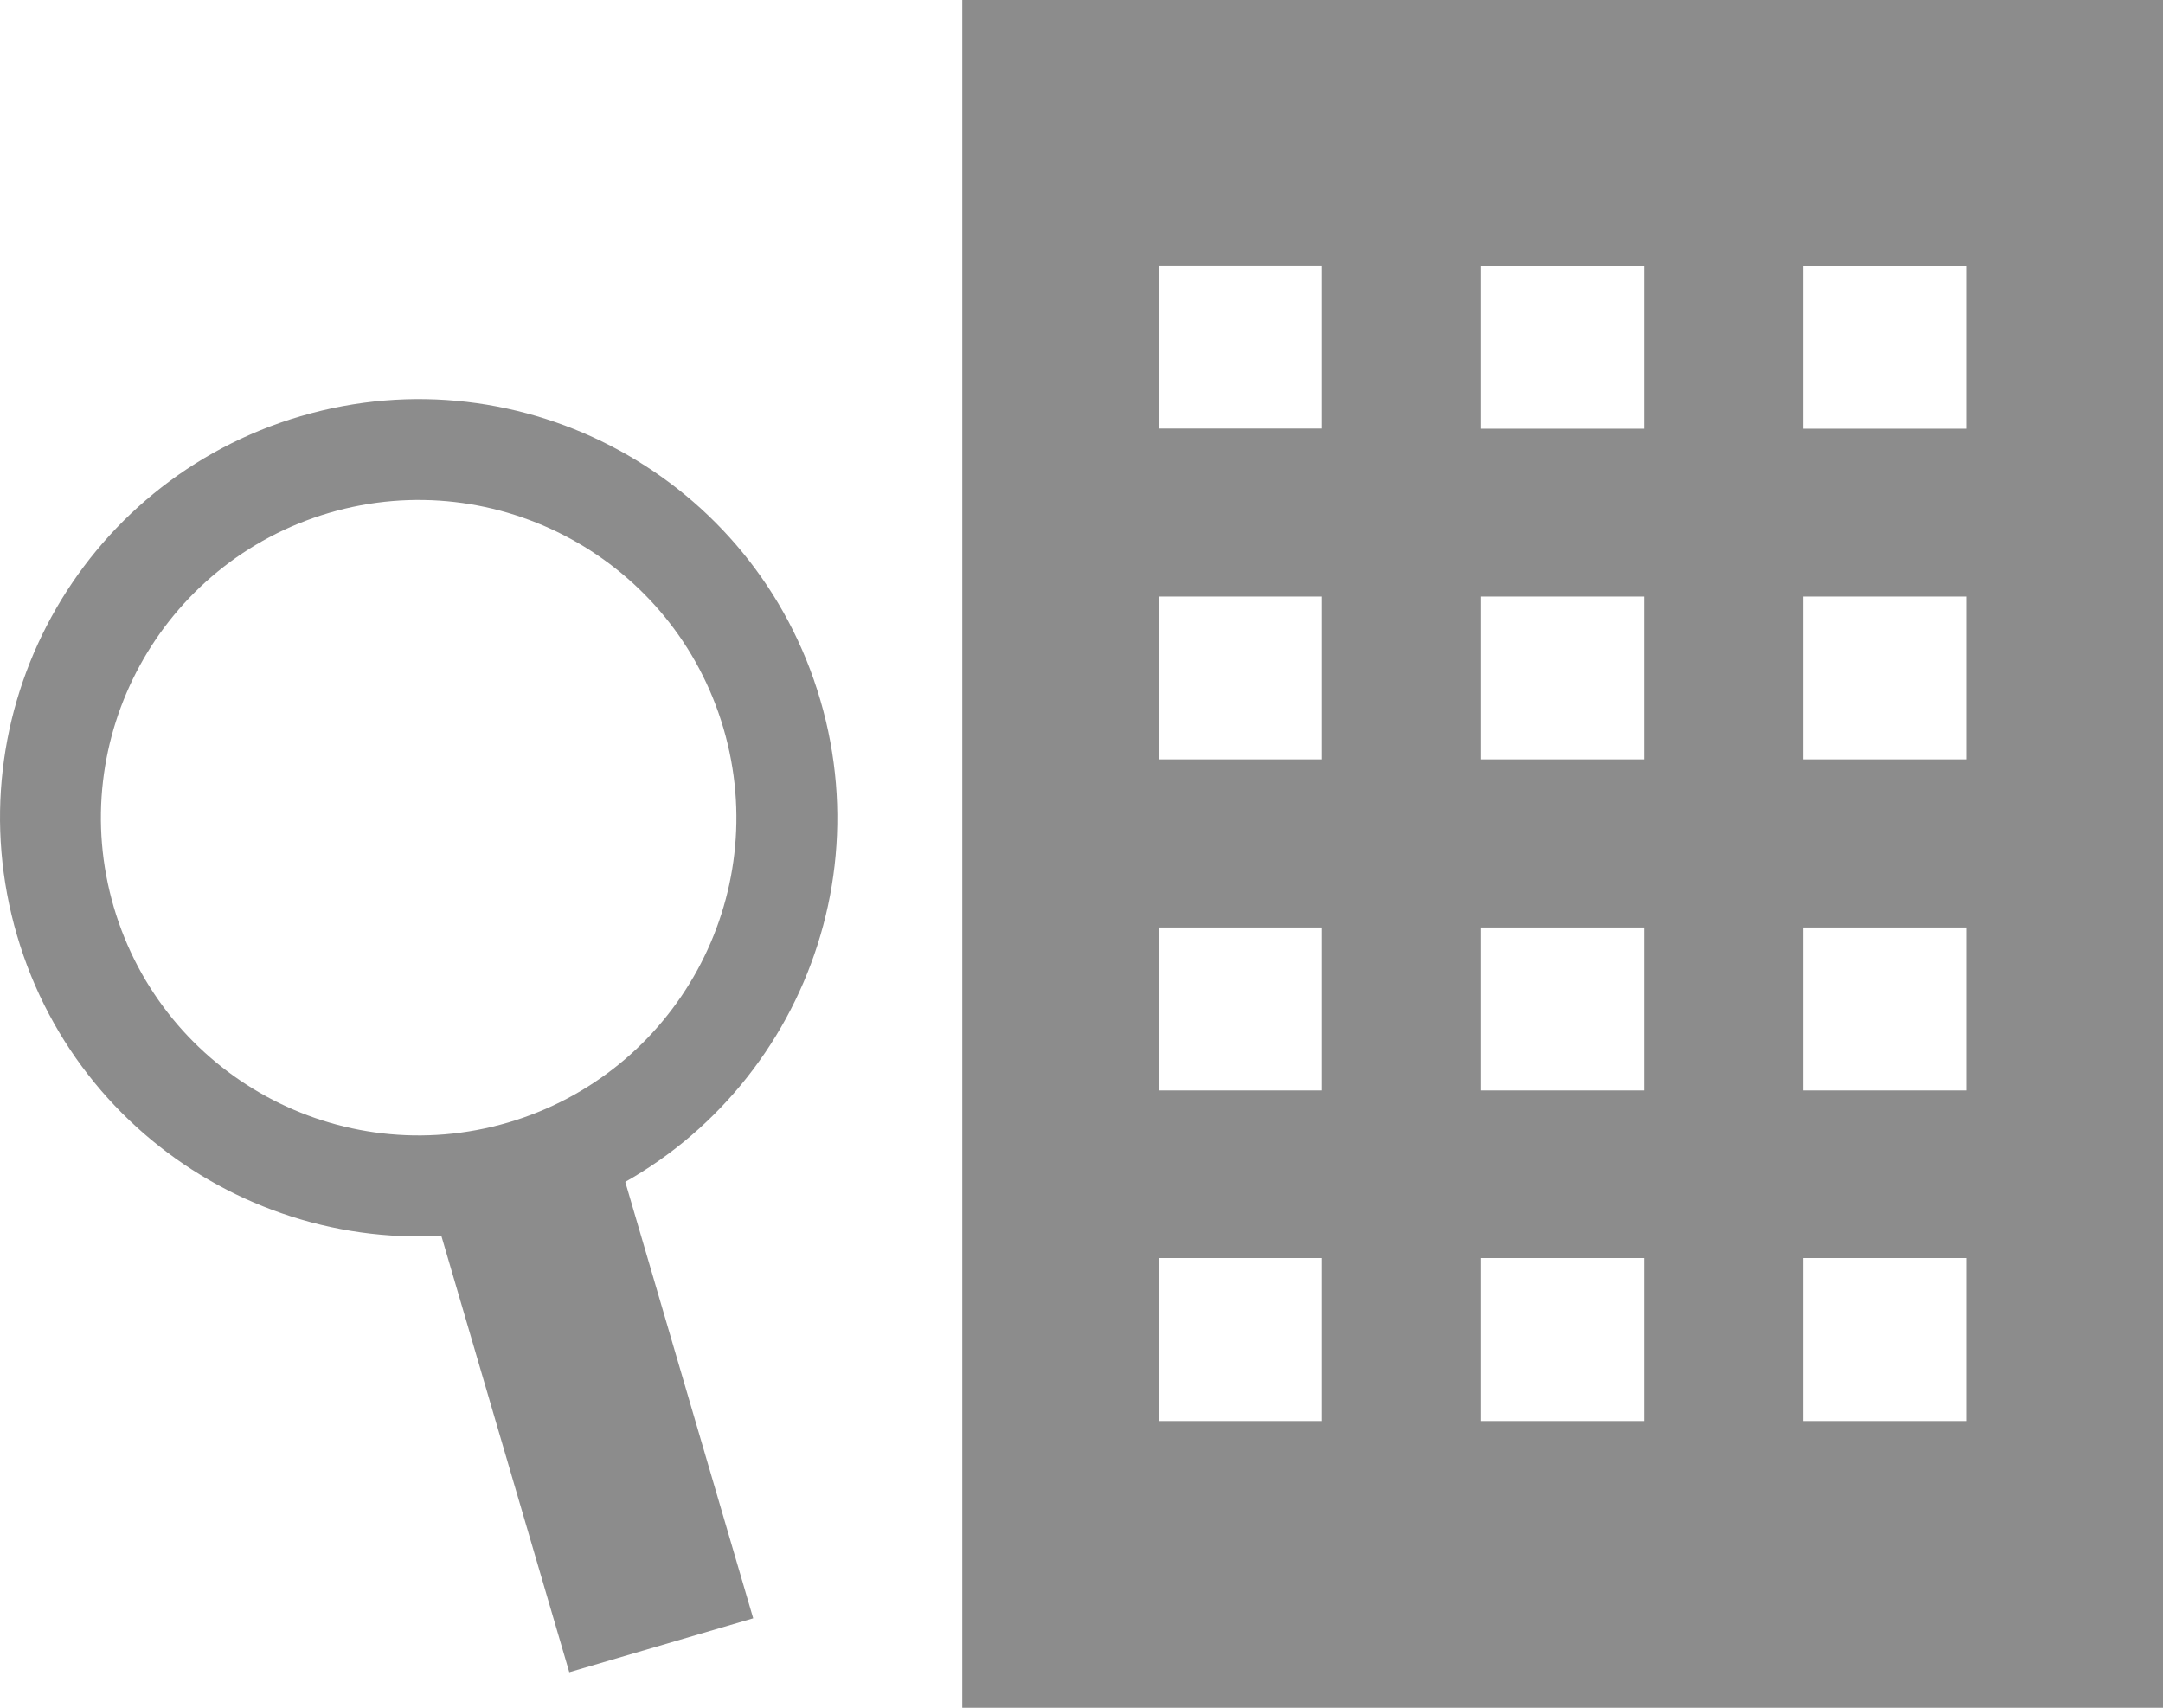
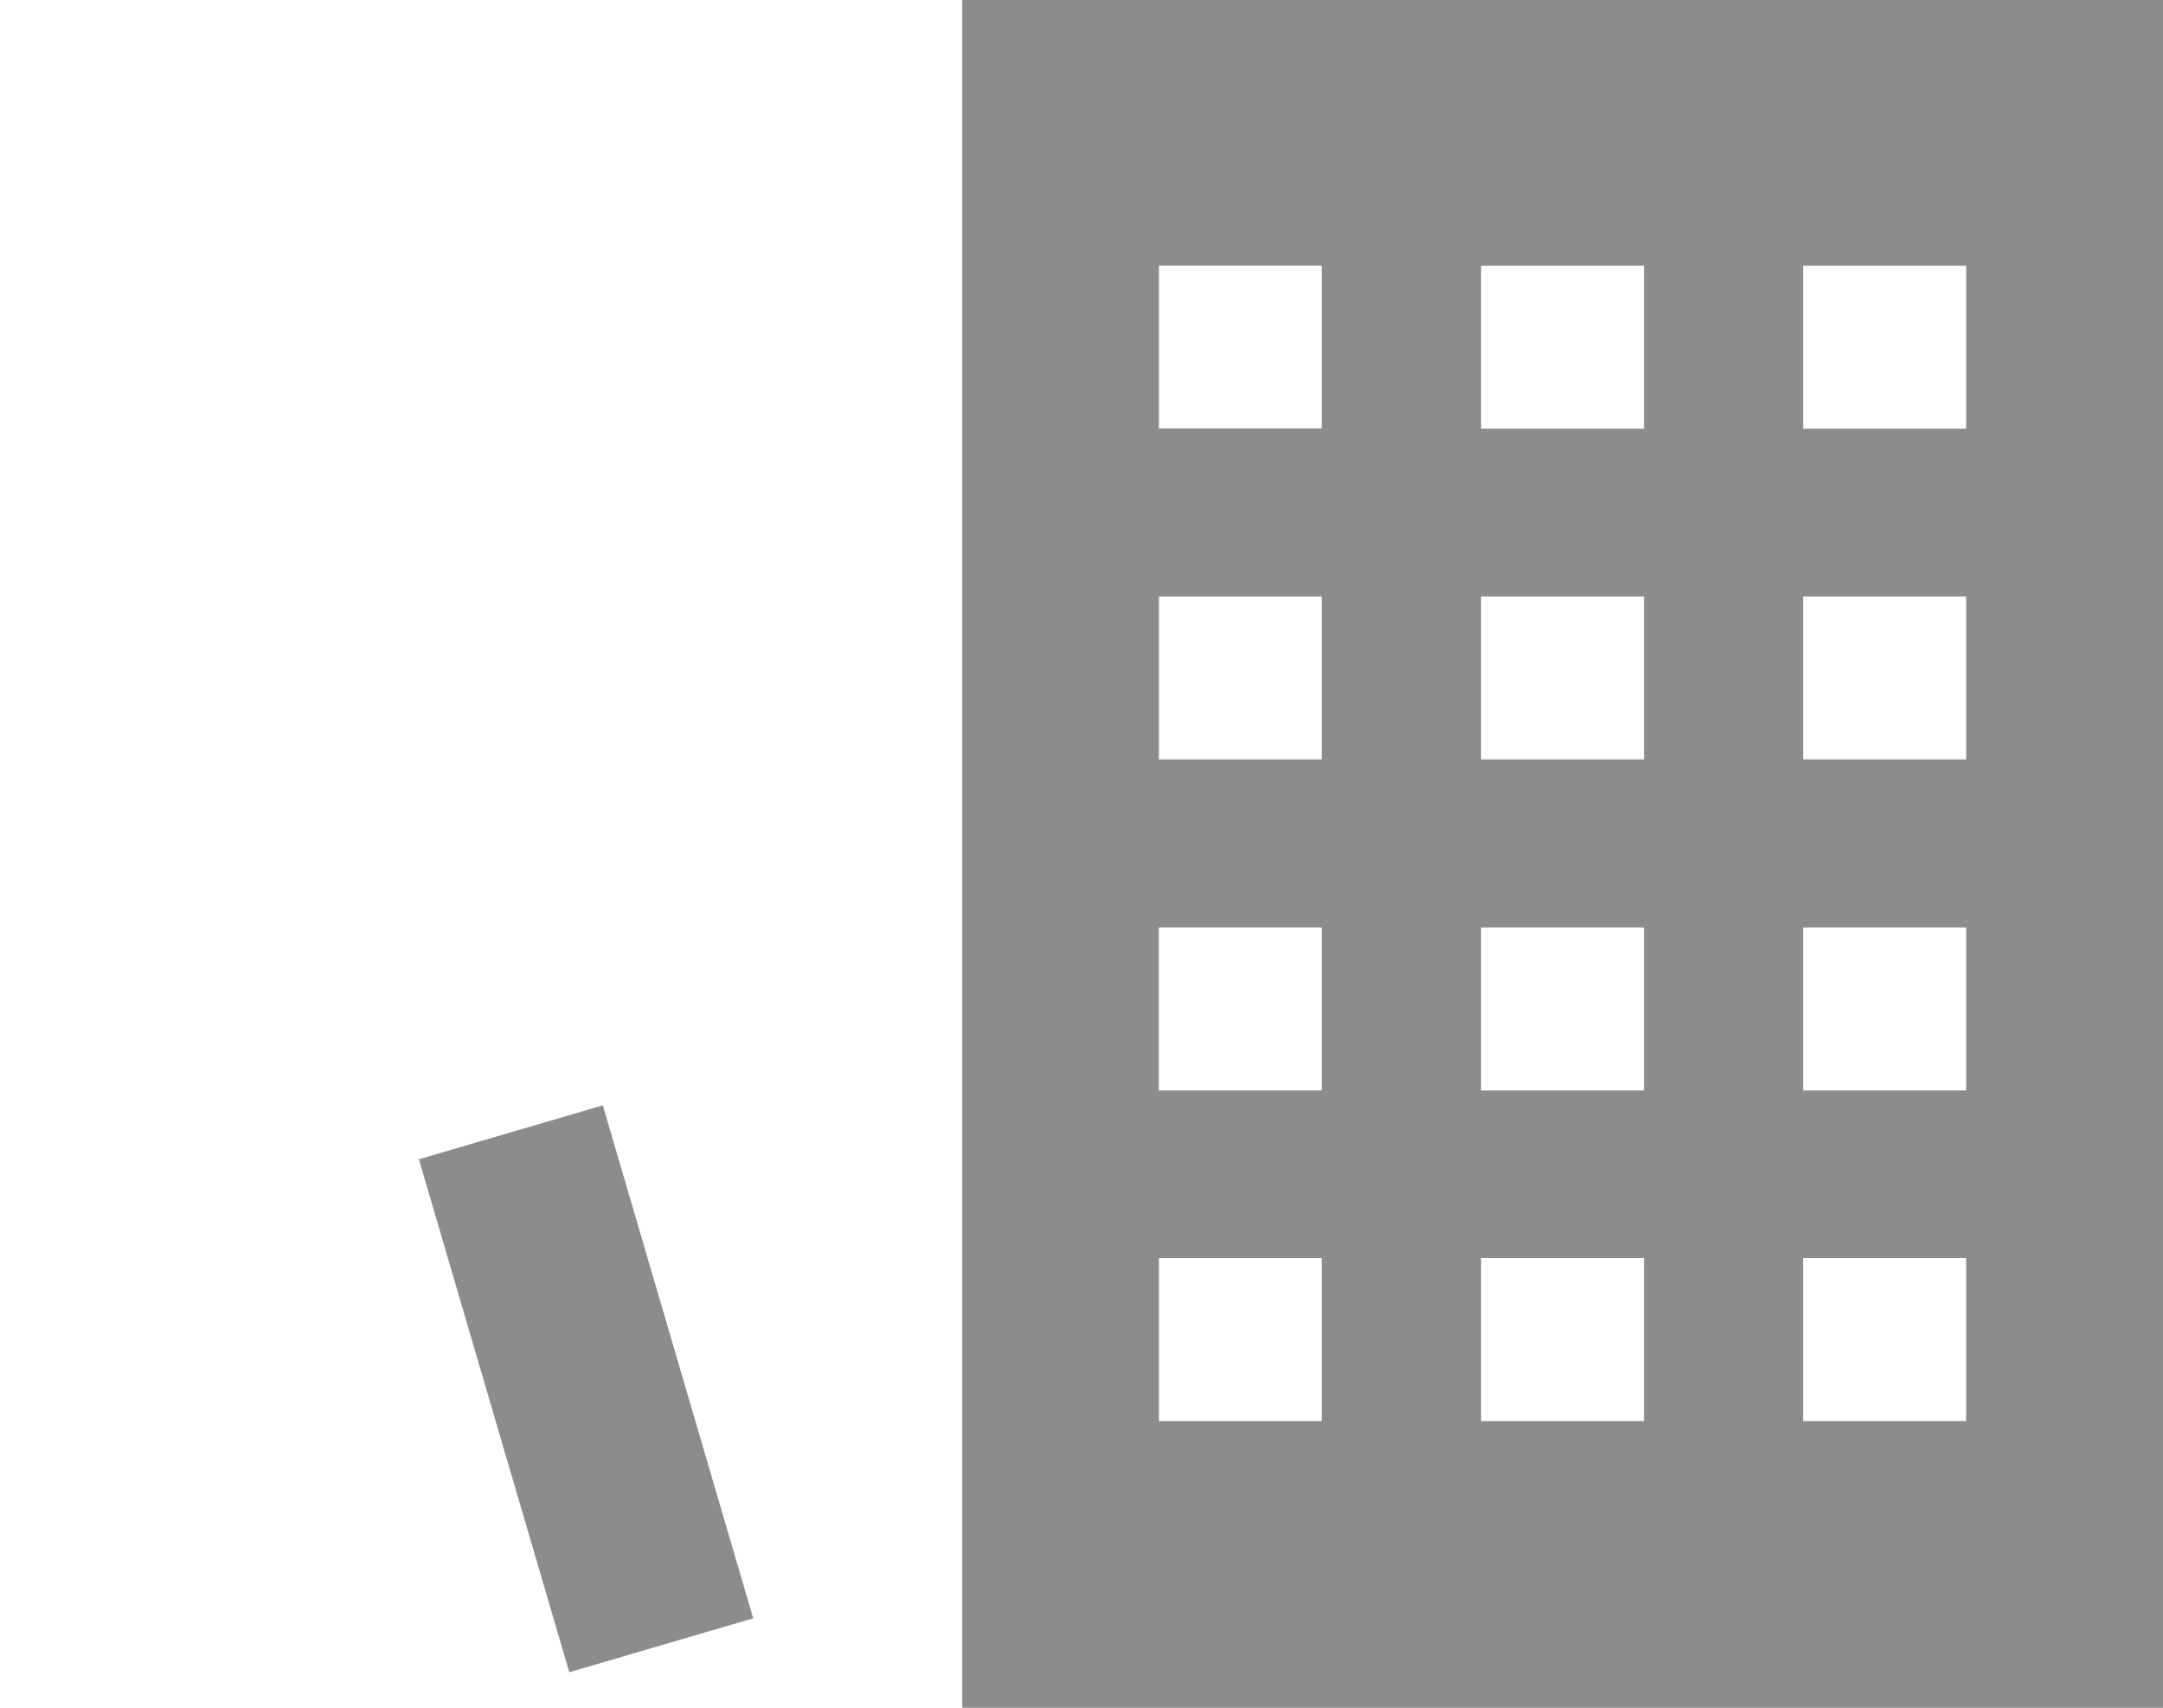
<svg xmlns="http://www.w3.org/2000/svg" id="_レイヤー_1" viewBox="0 0 158.34 125.01">
  <defs>
    <style>.cls-1{fill:#8c8c8c;}</style>
  </defs>
-   <path class="cls-1" d="M70.44,0v125.01h87.9V0h-87.9ZM84.84,19.44h11.92v11.93h-11.92v-11.93ZM84.84,43.67h11.92v11.92h-11.92v-11.92ZM96.76,104.02h-11.92v-11.93h11.92v11.93ZM96.76,79.82h-11.93v-11.93h11.93v11.93ZM120.35,104.02h-11.93v-11.93h11.93v11.93ZM120.35,79.82h-11.93v-11.93h11.93v11.93ZM120.35,55.59h-11.93v-11.92h11.93v11.92ZM120.35,31.38h-11.93v-11.93h11.93v11.93ZM143.93,104.02h-11.93v-11.93h11.93v11.93ZM143.93,79.82h-11.93v-11.93h11.93v11.93ZM143.93,55.59h-11.93v-11.92h11.93v11.92ZM143.93,31.38h-11.93v-11.93h11.93v11.93Z" />
-   <path class="cls-1" d="M22.02,30.46C5.79,35.22-3.52,52.24,1.25,68.48c4.76,16.24,21.78,25.54,38.02,20.78,16.24-4.76,25.54-21.78,20.78-38.02-4.76-16.24-21.78-25.54-38.02-20.78ZM37.19,82.17c-12.32,3.61-25.24-3.45-28.86-15.77-3.61-12.32,3.45-25.24,15.77-28.86,12.32-3.61,25.24,3.45,28.86,15.77s-3.45,25.24-15.77,28.86Z" />
+   <path class="cls-1" d="M70.44,0v125.01h87.9V0h-87.9ZM84.84,19.44h11.92v11.93h-11.92v-11.93ZM84.84,43.67h11.92v11.92h-11.92v-11.92ZM96.76,104.02h-11.92v-11.93h11.92ZM96.76,79.82h-11.93v-11.93h11.93v11.93ZM120.35,104.02h-11.93v-11.93h11.93v11.93ZM120.35,79.82h-11.93v-11.93h11.93v11.93ZM120.35,55.59h-11.93v-11.92h11.93v11.92ZM120.35,31.38h-11.93v-11.93h11.93v11.93ZM143.93,104.02h-11.93v-11.93h11.93v11.93ZM143.93,79.82h-11.93v-11.93h11.93v11.93ZM143.93,55.59h-11.93v-11.92h11.93v11.92ZM143.93,31.38h-11.93v-11.93h11.93v11.93Z" />
  <rect class="cls-1" x="35.89" y="82.09" width="14.03" height="39.13" transform="translate(-26.87 16.18) rotate(-16.34)" />
</svg>